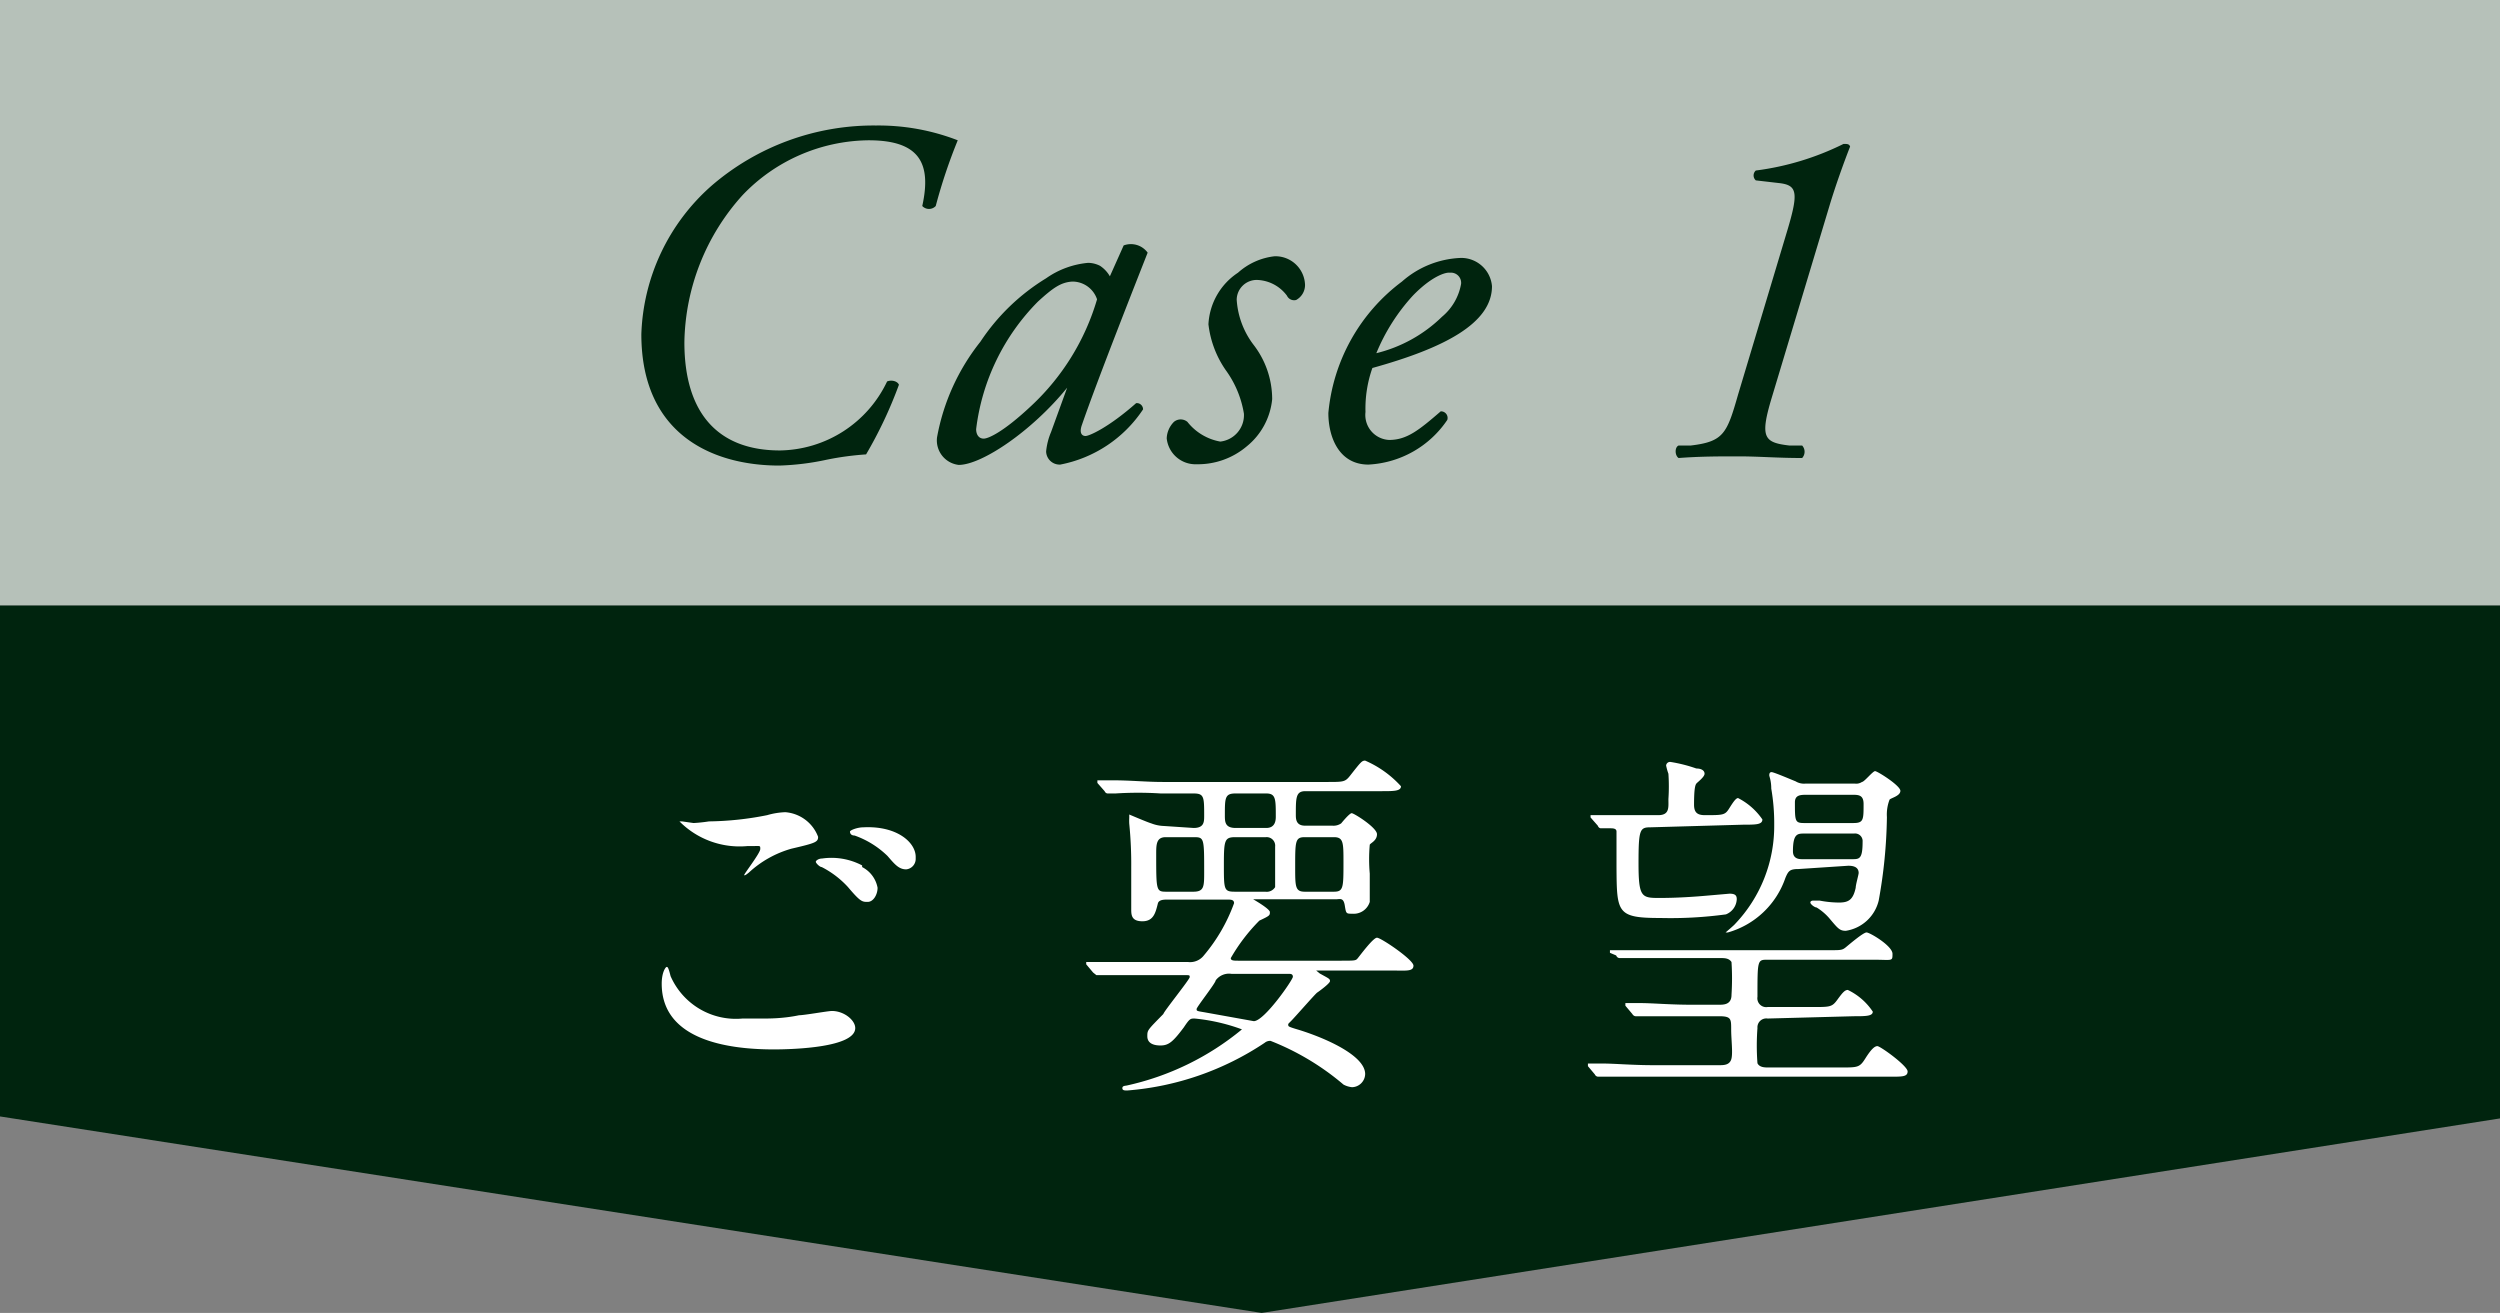
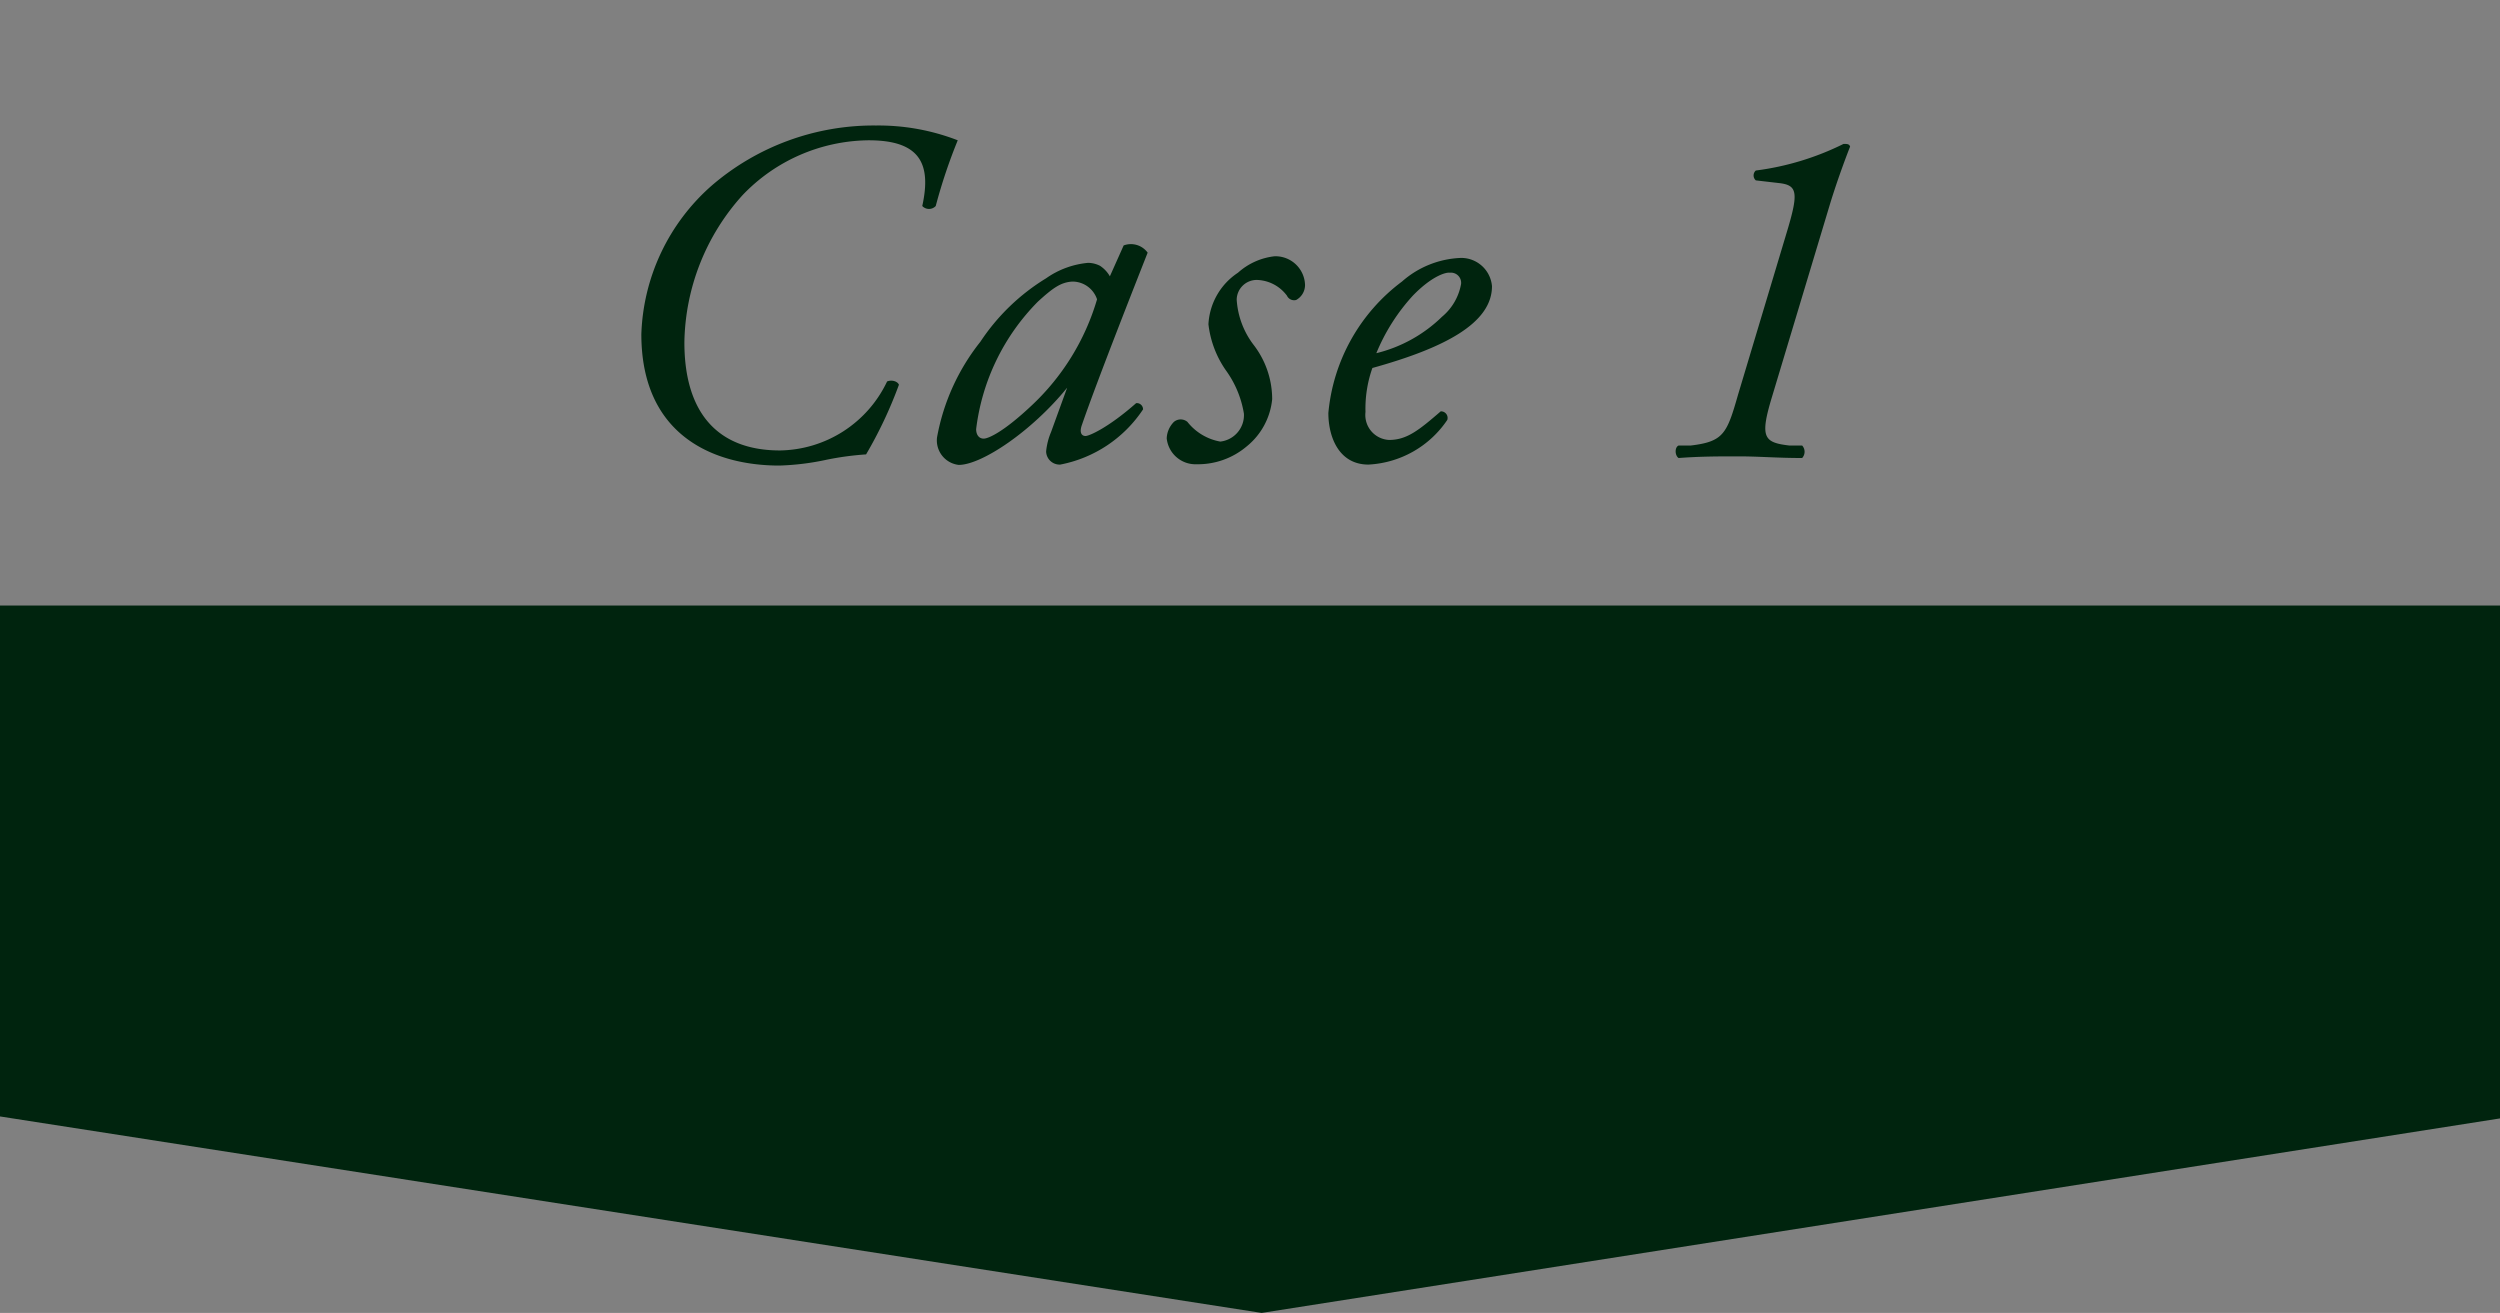
<svg xmlns="http://www.w3.org/2000/svg" viewBox="0 0 76.09 39.96">
  <rect x="0" y="0" width="76.09" height="39.96" fill="#808080" stroke="none" />
  <defs>
    <style>.cls-2{fill:#00240e}.cls-3{fill:#fff}</style>
  </defs>
  <g id="レイヤー_2" data-name="レイヤー 2">
    <g id="レイヤー_1-2" data-name="レイヤー 1">
-       <path style="fill:#b6c1b9" d="M0 0h76.09v18.43H0z" />
      <path class="cls-2" d="M29.15 4.27a16.32 16.32 0 0 0-.67 2 .28.28 0 0 1-.41 0c.29-1.31-.09-2-1.63-2a5.37 5.37 0 0 0-3.84 1.67 6.83 6.83 0 0 0-1.77 4.48c0 2.13 1 3.29 2.91 3.29a3.67 3.67 0 0 0 3.26-2.1c.15-.06.32 0 .36.1a13.07 13.07 0 0 1-1 2.12 9 9 0 0 0-1.19.16 7.87 7.87 0 0 1-1.45.18c-1.95 0-4.2-.88-4.2-4a6.29 6.29 0 0 1 2.14-4.52 7.55 7.55 0 0 1 5-1.83 6.68 6.68 0 0 1 2.49.45ZM34.2 7.47a.63.63 0 0 1 .73.22c-.22.56-1.53 3.87-2 5.24-.09.25 0 .34.11.34s.69-.25 1.54-1a.19.19 0 0 1 .21.19 3.91 3.91 0 0 1-2.52 1.68.41.41 0 0 1-.43-.4 2 2 0 0 1 .15-.59l.49-1.35c-1.07 1.32-2.6 2.35-3.3 2.35a.75.75 0 0 1-.66-.84 6.54 6.54 0 0 1 1.32-2.91 6.39 6.39 0 0 1 2-1.93A2.63 2.63 0 0 1 33.12 8a.82.82 0 0 1 .36.09.94.94 0 0 1 .3.32Zm-2.61 1.71a6.65 6.65 0 0 0-1.88 3.88c0 .18.09.29.23.29s.6-.2 1.45-1a7.2 7.2 0 0 0 2-3.24.79.79 0 0 0-.75-.54c-.35.02-.59.19-1.05.61ZM39.72 8.67a.52.52 0 0 1-.27.46.24.24 0 0 1-.28-.13 1.18 1.18 0 0 0-.92-.48.61.61 0 0 0-.61.6 2.53 2.53 0 0 0 .51 1.37 2.71 2.71 0 0 1 .57 1.66 2.11 2.11 0 0 1-.78 1.44 2.3 2.3 0 0 1-1.52.54.88.88 0 0 1-.91-.79.75.75 0 0 1 .22-.5.32.32 0 0 1 .41 0 1.64 1.64 0 0 0 1 .6.81.81 0 0 0 .72-.85 3.09 3.09 0 0 0-.55-1.32 3.06 3.06 0 0 1-.53-1.4 2 2 0 0 1 .9-1.57 2 2 0 0 1 1.11-.5.9.9 0 0 1 .93.87ZM45.41 8.71c0 1.14-1.48 1.89-3.64 2.49a3.72 3.72 0 0 0-.21 1.34.76.76 0 0 0 .72.85c.54 0 .91-.3 1.57-.87a.2.2 0 0 1 .2.26 3.08 3.08 0 0 1-2.4 1.36c-.9 0-1.22-.84-1.22-1.57a5.63 5.63 0 0 1 2.24-4 2.87 2.87 0 0 1 1.8-.72.94.94 0 0 1 .94.86ZM43 9a5.92 5.92 0 0 0-1.11 1.75 4.34 4.34 0 0 0 2-1.11 1.68 1.68 0 0 0 .58-1 .31.31 0 0 0-.34-.34c-.13-.02-.56.11-1.13.7ZM53.92 12.12c-.36 1.2-.23 1.35.54 1.44h.39a.28.28 0 0 1 0 .38c-.76 0-1.32-.05-1.93-.05s-1.16 0-1.83.05c-.12-.08-.12-.33 0-.38h.37c1-.12 1.1-.36 1.44-1.55l1.5-5c.35-1.17.3-1.38-.27-1.44l-.69-.08a.2.2 0 0 1 0-.3 8.39 8.39 0 0 0 2.67-.81c.11 0 .17 0 .2.08-.2.51-.45 1.21-.63 1.81ZM76.09 34.04 38.4 39.96 0 33.98V18.43h76.09v15.61z" />
-       <path class="cls-3" d="M23.27 31c.14 0 .58 0 1.05-.1.16 0 .88-.13 1-.13.37 0 .71.28.71.52 0 .59-1.87.65-2.48.65-1.48 0-3.41-.32-3.41-2 0-.35.12-.51.15-.51s.05 0 .12.28A2.17 2.17 0 0 0 22.6 31Zm-1.69-6a9.51 9.51 0 0 0 1.77-.19 2.25 2.25 0 0 1 .55-.09 1.16 1.16 0 0 1 1 .75c0 .16-.08.19-.81.36a3.18 3.18 0 0 0-1.3.73c-.09.07-.1.08-.14.08s.49-.67.49-.8 0-.08-.38-.09a2.58 2.58 0 0 1-2.08-.75s.06 0 .08 0l.35.05a4.72 4.72 0 0 0 .47-.05Zm4.66 1.39a.89.89 0 0 1 .47.63c0 .21-.13.43-.3.43s-.22 0-.6-.45a2.83 2.83 0 0 0-.8-.61c-.06 0-.18-.12-.18-.16s.09-.1.19-.1a2 2 0 0 1 1.22.21Zm1.63-.26a.32.32 0 0 1-.29.33c-.23 0-.36-.17-.57-.41a2.74 2.74 0 0 0-1-.62c-.12 0-.14-.08-.14-.12s.22-.13.41-.13c1.02-.05 1.59.46 1.59.9ZM36.33 25.2c.32 0 .32-.19.32-.37 0-.57 0-.68-.32-.68h-1a10.8 10.8 0 0 0-1.38 0h-.24s-.06 0-.09-.07l-.22-.25v-.08c0-.02 0 0 0 0h.48c.54 0 1 .05 1.51.05h5c.5 0 .55 0 .7-.19.33-.42.36-.46.46-.46a3.17 3.17 0 0 1 1.09.78c0 .15-.22.15-.59.15h-2.32c-.29 0-.29.2-.29.71 0 .13 0 .34.28.34h.83a.41.41 0 0 0 .27-.07s.25-.31.32-.31.77.44.77.64-.2.27-.22.32a5 5 0 0 0 0 .88v.86a.51.51 0 0 1-.53.36c-.19 0-.19 0-.23-.25s-.15-.19-.26-.19h-2.53s.51.29.51.39 0 .11-.32.26a5.48 5.48 0 0 0-.87 1.14c0 .08.09.08.24.08h3.07c.47 0 .49 0 .55-.07s.47-.63.59-.63 1.11.67 1.11.85-.22.15-.58.15h-2.38l.11.09c.27.15.31.16.31.23s-.33.31-.39.35-.67.74-.79.86-.09.09-.09.13 0 .05.34.15c.89.28 2 .8 2 1.34a.41.41 0 0 1-.4.4.69.69 0 0 1-.26-.08 7.84 7.84 0 0 0-2.22-1.33.26.26 0 0 0-.18.06 8.76 8.76 0 0 1-4.18 1.45c-.08 0-.15 0-.15-.07s.07-.07.13-.08a8.3 8.3 0 0 0 3.51-1.71 5.72 5.72 0 0 0-1.44-.33c-.13 0-.15 0-.33.27-.33.44-.46.55-.71.55s-.4-.09-.4-.28 0-.18.49-.68c0-.06.8-1.05.8-1.12s0-.06-.25-.06h-2.59l-.1-.08-.21-.25v-.07h3.1a.53.53 0 0 0 .48-.2 5.19 5.19 0 0 0 .92-1.59c0-.11-.1-.11-.2-.11h-1.83c-.1 0-.26 0-.29.12-.07.28-.13.54-.47.54s-.34-.2-.34-.38v-1.24a12.45 12.45 0 0 0-.06-1.35 1.53 1.53 0 0 1 0-.18v-.1s.56.24.67.27a1.16 1.16 0 0 0 .39.08Zm-.85.28c-.29 0-.29.23-.29.52 0 1.11 0 1.14.31 1.14h.82c.33 0 .33-.16.33-.6 0-1.05 0-1.06-.33-1.06Zm2 4.16a.5.5 0 0 0-.48.2c0 .08-.58.81-.58.87s0 .06.24.1l1.5.27c.32 0 1.19-1.26 1.19-1.35s-.07-.09-.13-.09Zm.12-4.16c-.33 0-.35.09-.35.84s0 .82.33.82h.93a.3.3 0 0 0 .3-.14v-1.23a.26.26 0 0 0-.28-.29Zm0-1.33c-.32 0-.32.14-.32.66 0 .2 0 .39.33.39h.93c.29 0 .29-.26.29-.35 0-.53 0-.7-.29-.7Zm2.11 1.33c-.29 0-.29.13-.29.91 0 .59 0 .75.29.75h.89c.29 0 .29-.13.29-.9 0-.59 0-.76-.29-.76ZM53.8 31a.27.27 0 0 0-.31.29 7.11 7.11 0 0 0 0 1.07c.06.13.23.13.33.13h2.21c.51 0 .57 0 .74-.27s.28-.38.37-.38.92.6.92.77-.18.16-.58.16h-8.84s-.07 0-.1-.07l-.21-.25v-.08c0-.08 0 0 0 0h.48c.31 0 .89.05 1.51.05h2c.14 0 .31 0 .37-.17s0-.6 0-.92 0-.4-.37-.4h-2.54s-.06 0-.1-.07l-.21-.25v-.08c0-.02 0 0 0 0h.48c.32 0 .9.05 1.51.05h.86c.14 0 .38 0 .38-.3a7.88 7.88 0 0 0 0-1c-.08-.12-.21-.12-.34-.12h-3.07s-.07 0-.1-.08L49 29v-.08c0-.02 0 0 0 0h6.69c.34 0 .38 0 .49-.09s.53-.45.63-.45.79.41.79.65 0 .18-.59.18H53.8c-.31 0-.31 0-.31 1.13a.27.27 0 0 0 .31.31h1.37c.53 0 .59 0 .75-.22s.23-.3.32-.3a1.89 1.89 0 0 1 .76.66c0 .14-.22.14-.58.14Zm-3.56-5.82c-.33 0-.37.06-.37 1.09s.09 1.06.62 1.06c.16 0 .68 0 1.46-.07l.69-.06c.18 0 .22.06.22.17a.52.52 0 0 1-.33.46 12.49 12.49 0 0 1-2 .11c-1.32 0-1.32-.16-1.33-1.54v-1.09c0-.09-.09-.1-.18-.1h-.3s-.06 0-.09-.08l-.22-.25v-.07c0-.01 0 0 0 0h2.06c.35 0 .31-.24.31-.49a5.8 5.8 0 0 0 0-.77 1.82 1.82 0 0 1-.07-.25.12.12 0 0 1 .13-.11 4.48 4.48 0 0 1 .79.2c.15 0 .25.06.25.16s-.22.26-.25.3-.07.13-.07.64c0 .24.1.32.33.32.54 0 .61 0 .73-.19s.21-.33.28-.33a2 2 0 0 1 .74.65c0 .16-.2.16-.58.16Zm4.5 1.27c-.27 0-.31.06-.4.27a2.6 2.6 0 0 1-1.75 1.66s-.07 0-.07 0 .26-.22.29-.26A4.32 4.32 0 0 0 54 25.1a6.16 6.16 0 0 0-.09-1.1c0-.24-.06-.37-.06-.4s0-.1.07-.1.65.25.73.28a.49.49 0 0 0 .3.07h1.51a.31.31 0 0 0 .21-.05c.07 0 .33-.33.4-.33s.77.44.77.6-.3.22-.33.27a1.26 1.26 0 0 0-.08.53 15.15 15.15 0 0 1-.25 2.54 1.22 1.22 0 0 1-1 .92c-.19 0-.24-.07-.51-.39a1.65 1.65 0 0 0-.38-.32c-.06 0-.19-.1-.19-.15s.06-.06.09-.06h.19a3.19 3.19 0 0 0 .59.06c.29 0 .43-.08.51-.45 0-.09.09-.4.09-.45 0-.22-.24-.22-.32-.22Zm1.63-.3c.22 0 .32 0 .32-.53a.23.23 0 0 0-.26-.25h-1.51c-.21 0-.35 0-.35.54 0 .24.2.24.29.24ZM55 24.19c-.19 0-.37 0-.37.23 0 .57 0 .63.28.63h1.5c.31 0 .31-.1.31-.58 0-.28-.16-.28-.35-.28Z" />
    </g>
  </g>
</svg>